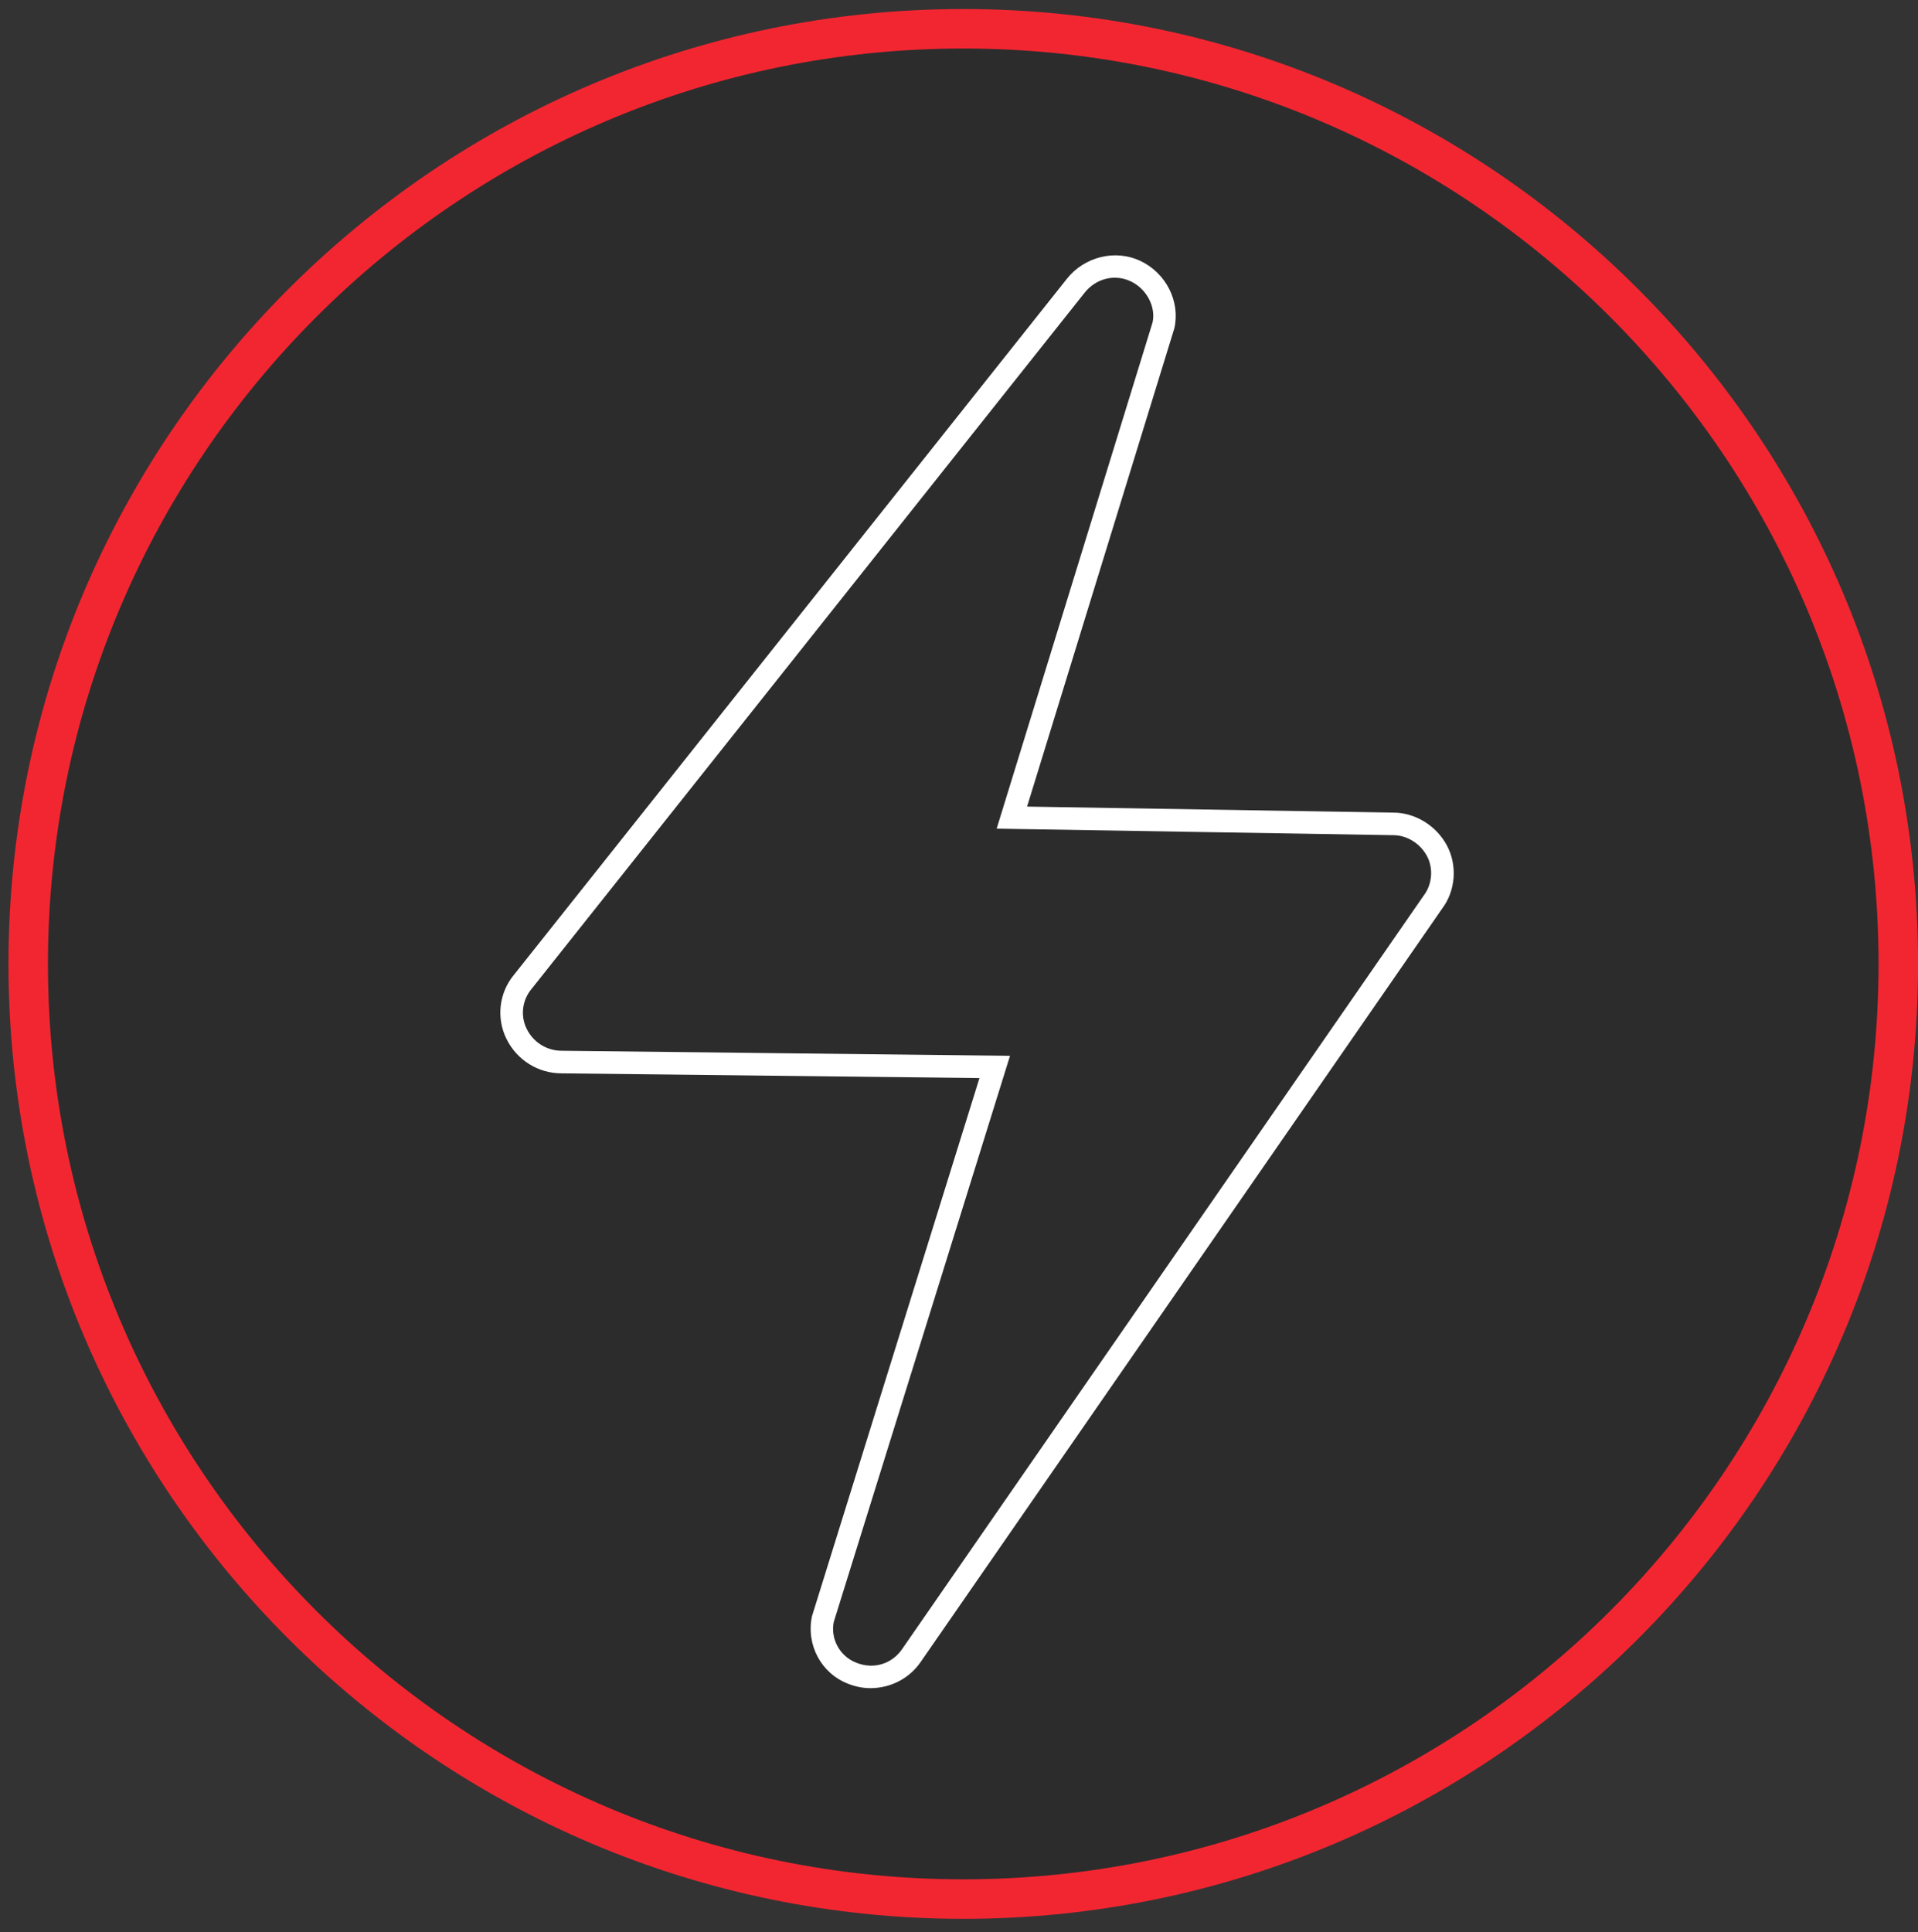
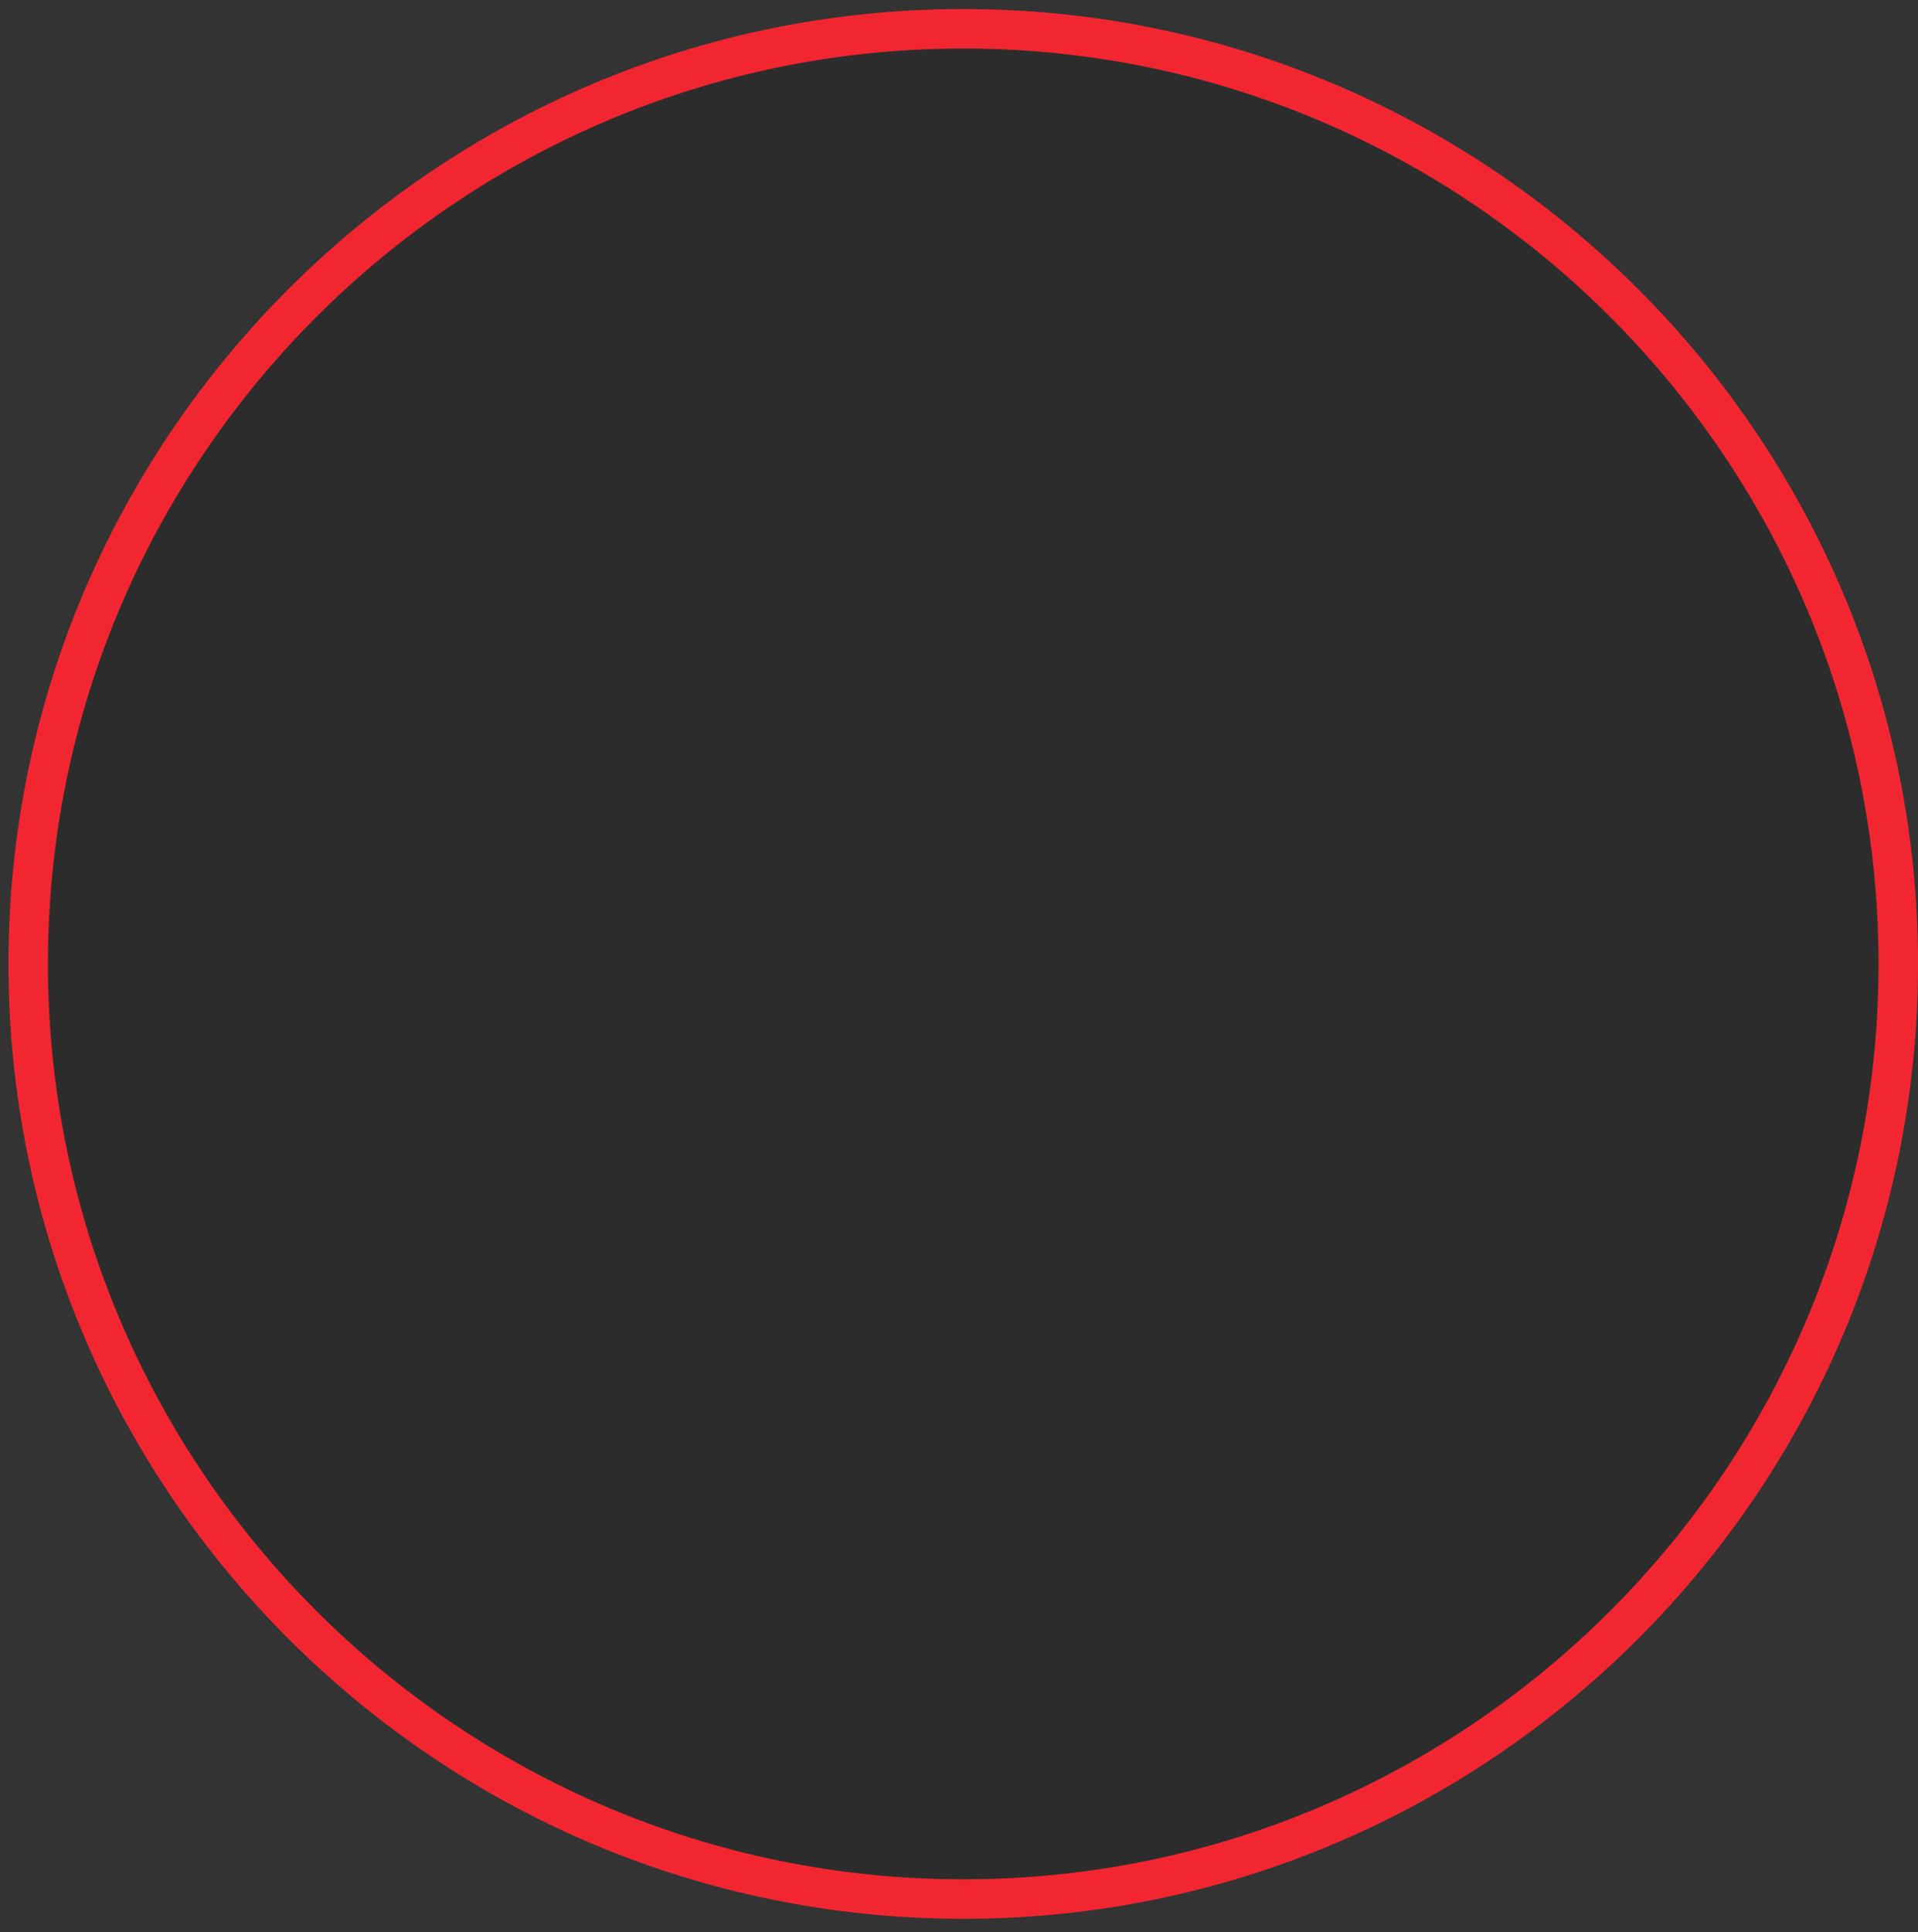
<svg xmlns="http://www.w3.org/2000/svg" version="1.1" id="Layer_1" x="0px" y="0px" width="136px" height="137px" viewBox="0 0 136 137" enable-background="new 0 0 136 137" xml:space="preserve">
  <rect x="0" y="0" width="136" height="137" fill="#333333" stroke="none" />
  <title>services-icon-electricity</title>
  <g id="Maquettes">
    <g id="ARL-_x2F_-Services" transform="translate(-190, -1520)">
      <g id="services-icon-electricity" transform="translate(192, 1522.04)">
        <g>
          <circle id="Oval_1_" fill="#272727" fill-opacity="0.5" cx="66.302" cy="66.302" r="66.302" />
-           <path fill="#F22631" d="M66.302,134.005c-37.331,0-67.702-30.372-67.702-67.703S28.971-1.4,66.302-1.4      c37.331,0,67.702,30.371,67.702,67.702S103.633,134.005,66.302,134.005z M66.302,1.4C30.515,1.4,1.4,30.515,1.4,66.302      s29.115,64.902,64.902,64.902c35.787,0,64.901-29.115,64.901-64.902S102.089,1.4,66.302,1.4z" />
+           <path fill="#F22631" d="M66.302,134.005c-37.331,0-67.702-30.372-67.702-67.703S28.971-1.4,66.302-1.4      c37.331,0,67.702,30.371,67.702,67.702S103.633,134.005,66.302,134.005z M66.302,1.4C30.515,1.4,1.4,30.515,1.4,66.302      s29.115,64.902,64.902,64.902c35.787,0,64.901-29.115,64.901-64.902S102.089,1.4,66.302,1.4" />
        </g>
-         <path fill="#FFFFFF" d="M59.719,117.651c-0.529,0-1.064-0.106-1.589-0.315c-1.905-0.741-2.982-2.755-2.555-4.785l11.876-38.155     l-29.634-0.336c-1.652,0-3.148-0.929-3.895-2.424c-0.748-1.494-0.54-3.29,0.532-4.574l39.206-49.348     c1.246-1.559,3.424-2.09,5.189-1.261c1.828,0.86,2.848,2.869,2.423,4.775l-10.445,33.92l25.968,0.427     c1.542,0,3.036,0.909,3.794,2.316c0.76,1.408,0.63,3.208-0.323,4.478l-36.958,53.388     C62.518,116.938,61.173,117.651,59.719,117.651z M77.056,17.65c-0.825,0-1.606,0.386-2.146,1.06L35.694,68.071     c-0.676,0.81-0.805,1.922-0.342,2.848c0.475,0.95,1.423,1.54,2.474,1.54l31.791,0.359l-12.496,40.135     c-0.246,1.188,0.417,2.435,1.595,2.894c1.312,0.521,2.588,0.025,3.268-0.991l36.983-53.424c0.595-0.792,0.674-1.927,0.213-2.783     c-0.483-0.896-1.425-1.475-2.398-1.475L68.67,56.712l11.056-35.894c0.243-1.102-0.42-2.382-1.559-2.917     C77.814,17.734,77.44,17.65,77.056,17.65z" />
      </g>
    </g>
  </g>
</svg>